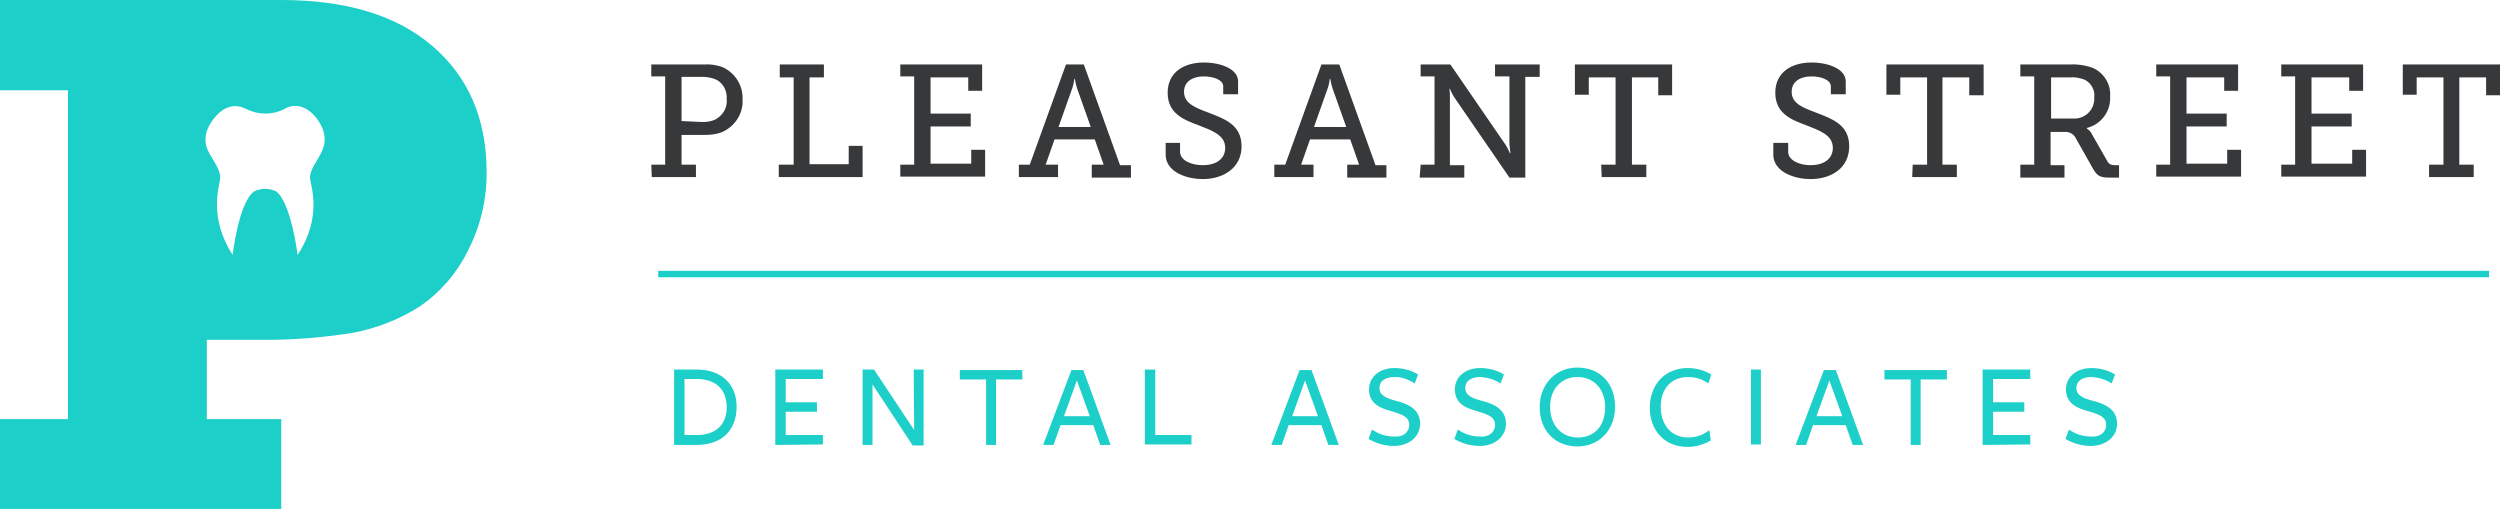
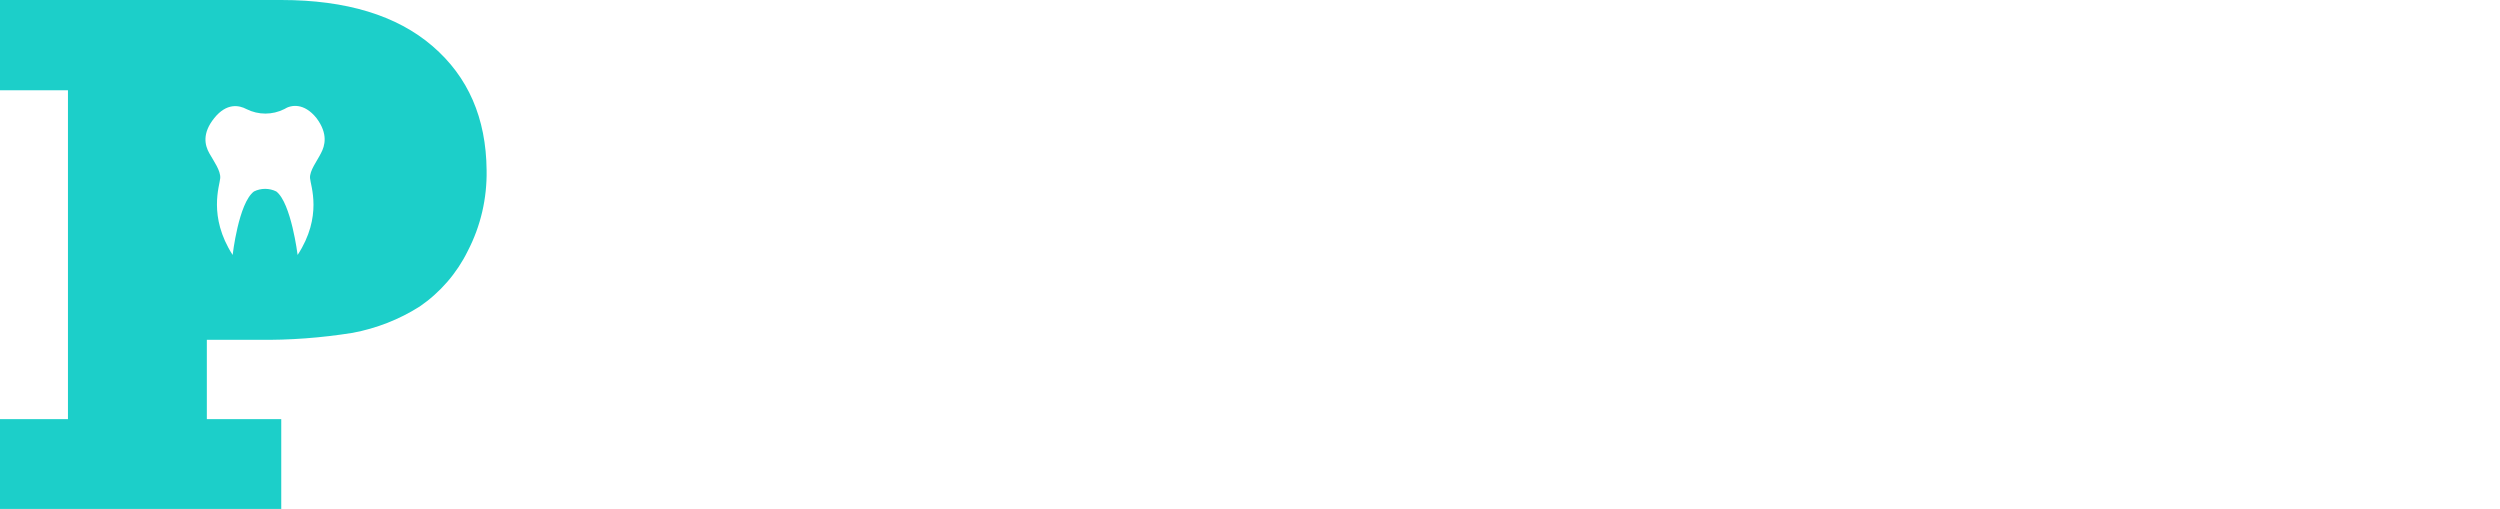
<svg xmlns="http://www.w3.org/2000/svg" width="504" height="102.6" viewBox="0 0 504 102.6">
  <style>.st0{fill:#1ccfc9}.st1{fill:#363839}</style>
  <g id="Layer_2">
    <g id="Layer_1-2">
      <path class="st0" d="M87.2 9.3C80 3.1 69.8 0 56.7 0H0v18.2h13.7v66.3H0v18.2h56.7V84.5h-15v-16H52c6.4.1 12.8-.4 19.1-1.4 4.8-.9 9.4-2.7 13.5-5.3 4.1-2.8 7.5-6.7 9.7-11.2 2.6-5 3.9-10.6 3.8-16.3-.1-10.5-3.7-18.8-10.9-25zM64.7 30.9c-.8 1.6-2.3 3.5-2.2 5s2.6 7.7-2.5 15.5c0 0-1.3-10.5-4.3-12.8-1.4-.7-3.1-.7-4.5 0-3.1 2.3-4.3 12.8-4.3 12.8-5-7.8-2.6-14-2.5-15.5s-1.3-3.4-2.2-5-1.5-4 1-7.1 5-2.6 6.5-1.8c2.4 1.2 5.2 1.2 7.6 0 1.4-.9 4-1.3 6.5 1.8 2.4 3.2 1.7 5.6.9 7.1z" />
-       <path class="st1" d="M131.3 33.2h2.8V15.4h-2.8V13h10.6c1.3-.1 2.7.1 3.9.6 2.5 1.2 4 3.7 3.9 6.4.2 2.9-1.6 5.6-4.3 6.7-1.1.4-2.3.5-3.4.5h-4.6v6h2.9v2.5h-8.9l-.1-2.5zm10.3-8.6c.9 0 1.7-.1 2.6-.5 1.5-.8 2.5-2.4 2.3-4.1.1-1.6-.6-3.1-2-3.9-.9-.4-1.8-.6-2.8-.6h-4.3v8.9l4.2.2zm15.6 8.6h2.8V15.6h-2.8V13h8.9v2.6h-2.9v17.5h7.9v-3.7h2.8v6.3H157v-2.5zm24.3 0h2.8V15.4h-2.8V13H198v5.3h-2.8v-2.7h-7.6v7.3h8.1v2.6h-8.1V33h8.2v-2.8h2.8v5.4h-17.1v-2.4zm23.9 0h2.2l7.3-20.2h3.6l7.3 20.3h2.2v2.5h-7.9v-2.6h2.4l-1.8-5.1h-8.1l-1.8 5.1h2.5v2.5h-7.9v-2.5zm14.5-7.6l-2.8-7.9c-.2-.6-.3-1.2-.4-1.8h-.1c-.1.6-.2 1.2-.4 1.8l-2.8 7.9h6.5zm18 3.3v1.7c0 1.7 2.2 2.7 4.6 2.7 2.6 0 4.5-1.2 4.5-3.5 0-2.6-2.7-3.5-5.5-4.6-3-1.1-6.1-2.4-6.1-6.5 0-4.3 3.5-6.1 7.3-6.1 3.4 0 6.9 1.3 6.9 3.8V19h-3v-1.6c0-1.3-2-2-3.9-2-2.2 0-4 1-4 3.1 0 2.4 2.3 3.2 4.9 4.2 3.4 1.3 6.7 2.5 6.7 6.8s-3.6 6.6-7.8 6.6c-3.6 0-7.5-1.6-7.5-4.9v-2.4h2.9zm19 4.3h2.2l7.3-20.2h3.6l7.3 20.3h2.2v2.5h-7.9v-2.6h2.4l-1.8-5.1h-8.1l-1.8 5.1h2.5v2.5h-7.9v-2.5zm14.5-7.6l-2.8-7.9c-.2-.6-.3-1.2-.4-1.8h-.1c-.1.6-.2 1.2-.4 1.8l-2.8 7.9h6.5zm15 7.6h2.8V15.4h-2.8V13h6l11.2 16.3c.3.5.6 1.1.8 1.6h.1c-.1-.6-.1-1.2-.2-1.8V15.4h-2.9V13h9v2.5h-2.9v20.3h-3.2l-11.2-16.3c-.3-.5-.6-1.1-.8-1.6h-.1c.1.6.1 1.2.1 1.8v13.6h2.9v2.5h-9l.2-2.6zm36.4 0h2.9V15.6h-5.4v3.5h-2.8V13h19.6v6.2h-2.8v-3.6H329v17.6h2.9v2.5h-9l-.1-2.5zm37.7-4.3v1.7c0 1.7 2.2 2.7 4.5 2.7 2.6 0 4.5-1.2 4.5-3.5 0-2.6-2.7-3.5-5.5-4.6-3-1.1-6.1-2.4-6.1-6.5 0-4.3 3.5-6.1 7.3-6.1 3.4 0 6.9 1.3 6.9 3.8V19h-3v-1.6c0-1.3-2-2-3.9-2-2.2 0-4 1-4 3.1 0 2.4 2.3 3.2 4.9 4.2 3.4 1.3 6.7 2.5 6.7 6.8s-3.5 6.6-7.8 6.6c-3.5 0-7.5-1.6-7.5-4.9v-2.4h3zm25.1 4.3h2.9V15.6h-5.4v3.5h-2.8V13h19.6v6.2H397v-3.6h-5.4v17.6h2.9v2.5h-9l.1-2.5zm21.7 0h2.8V15.4h-2.8V13h9.9c1.4-.1 2.8.1 4.2.5 2.5.8 4.2 3.3 4 5.9.2 3-1.8 5.7-4.7 6.4v.1c.4.3.8.6 1 1.1l3.2 5.6c.4.6.8.7 1.6.7h.7v2.5h-2c-1.9 0-2.4-.4-3.2-1.7l-3.5-6.2c-.4-.9-1.4-1.4-2.4-1.3h-2.7v6.7h2.8v2.5h-8.9v-2.6zm10.7-9.3c2.2.1 4-1.5 4.2-3.7v-.6c.2-1.5-.7-3-2.1-3.6-.9-.3-1.9-.5-2.8-.4h-3.8v8.3h4.5zm16.7 9.3h2.8V15.4h-2.8V13h16.5v5.3h-2.8v-2.7h-7.6v7.3h8.1v2.6h-8.1V33h8.2v-2.8h2.8v5.4h-17.1v-2.4zm25.2 0h2.8V15.4h-2.8V13h16.5v5.3h-2.8v-2.7H466v7.3h8.1v2.6H466V33h8.2v-2.8h2.8v5.4h-17.1v-2.4zm29.8 0h2.9V15.6h-5.4v3.5h-2.8V13H504v6.2h-2.8v-3.6h-5.4v17.6h2.9v2.5h-9v-2.5z" />
-       <path class="st0" d="M140.4 89.7h-4.5V74.5h4.6c5 0 8 3 8 7.5 0 4.7-2.9 7.7-8.1 7.7zm0-13.3H138v11.3h2.5c3.6 0 6-1.9 6-5.6s-2.3-5.7-6.1-5.7zm15.9 13.3V74.5h9.6v1.9h-7.5v4.7h6.3V83h-6.3v4.7h7.5v1.9l-9.6.1zm27.9-15.2h2v15.3H184l-8.1-12.3v12.2h-2V74.5h2.3l8.1 12.2-.1-12.2zm16.6 2v13.2h-2V76.5h-5.3v-1.9h12.6v1.9h-5.3zm23.1 13.2h-2.1l-1.4-4h-6.6l-1.4 4h-2.1l5.7-15.1h2.4l5.5 15.1zm-6.8-13l-2.6 7.2h5.2l-2.6-7.2zm13.7 13V74.5h2.1v13.2h7.3v1.9h-9.4zm39.1 0h-2.1l-1.4-4h-6.6l-1.4 4h-2.1l5.7-15.1h2.4l5.5 15.1zm-6.8-13l-2.6 7.2h5.2l-2.6-7.2zm21 9c0-1.6-1.2-2.1-3.6-2.8-2.2-.6-4.5-1.5-4.5-4.4 0-2.5 2.1-4.3 5.1-4.3 1.7 0 3.3.4 4.8 1.3l-.7 1.8c-1.2-.8-2.6-1.3-4-1.3-2.2 0-3.1 1-3.1 2.2 0 1.5 1.3 2.1 3.7 2.7 2.2.6 4.5 1.7 4.5 4.5 0 2.6-2.2 4.5-5.3 4.5-1.8 0-3.5-.5-5.1-1.4l.7-1.9c1.3.9 2.8 1.4 4.4 1.4 1.7.2 3.1-.8 3.1-2.3zm17.3 0c0-1.6-1.2-2.1-3.6-2.8-2.2-.6-4.5-1.5-4.5-4.4 0-2.5 2.1-4.3 5.1-4.3 1.7 0 3.3.4 4.8 1.3l-.7 1.8c-1.2-.8-2.6-1.2-4-1.3-2.2 0-3.1 1-3.1 2.2 0 1.5 1.3 2.1 3.7 2.7 2.2.6 4.5 1.7 4.5 4.5 0 2.6-2.2 4.5-5.3 4.5-1.8 0-3.6-.5-5.1-1.4l.7-1.9c1.3.9 2.8 1.4 4.4 1.4 1.7.2 3.1-.8 3.1-2.3zM318 90c-4.4 0-7.6-3.1-7.6-7.9 0-4.5 3.1-8 7.6-8s7.6 3.1 7.6 7.9c0 4.6-3.1 8-7.6 8zm0-14c-3.2 0-5.5 2.4-5.5 6s2.2 6.2 5.6 6.2 5.5-2.4 5.5-6.1-2.3-6.1-5.6-6.1zm26.4 1.3c-1.2-.9-2.7-1.3-4.1-1.3-3.3 0-5.5 2.3-5.5 6s2.2 6.2 5.5 6.2c1.6 0 3.1-.5 4.3-1.5l.3 2.1c-1.4.8-3 1.3-4.7 1.3-4.4 0-7.6-3.1-7.6-7.9s3.2-8 7.6-8c1.7 0 3.3.4 4.8 1.3l-.6 1.8zm8.6 12.4V74.5h2v15.1h-2zm22.6 0h-2.1l-1.4-4h-6.6l-1.4 4H362l5.7-15.1h2.4l5.5 15.1zm-6.8-13l-2.6 7.2h5.2l-2.6-7.2zm18.4-.2v13.2h-2V76.5h-5.3v-1.9h12.6v1.9h-5.3zm12.5 13.2V74.5h9.6v1.9h-7.5v4.7h6.3V83h-6.3v4.7h7.5v1.9l-9.6.1zm24.9-4c0-1.6-1.2-2.1-3.6-2.8-2.2-.6-4.5-1.5-4.5-4.4 0-2.5 2.1-4.3 5.1-4.3 1.7 0 3.3.4 4.8 1.3l-.7 1.8c-1.2-.8-2.6-1.2-4-1.3-2.2 0-3.1 1-3.1 2.2 0 1.5 1.3 2.1 3.7 2.7 2.2.6 4.5 1.7 4.5 4.5 0 2.6-2.2 4.5-5.3 4.5-1.8 0-3.5-.5-5.1-1.4l.7-1.9c1.3.9 2.8 1.4 4.4 1.4 1.7.2 3.1-.8 3.1-2.3zM132.7 54.6h369.1v1.3H132.7z" />
    </g>
  </g>
</svg>